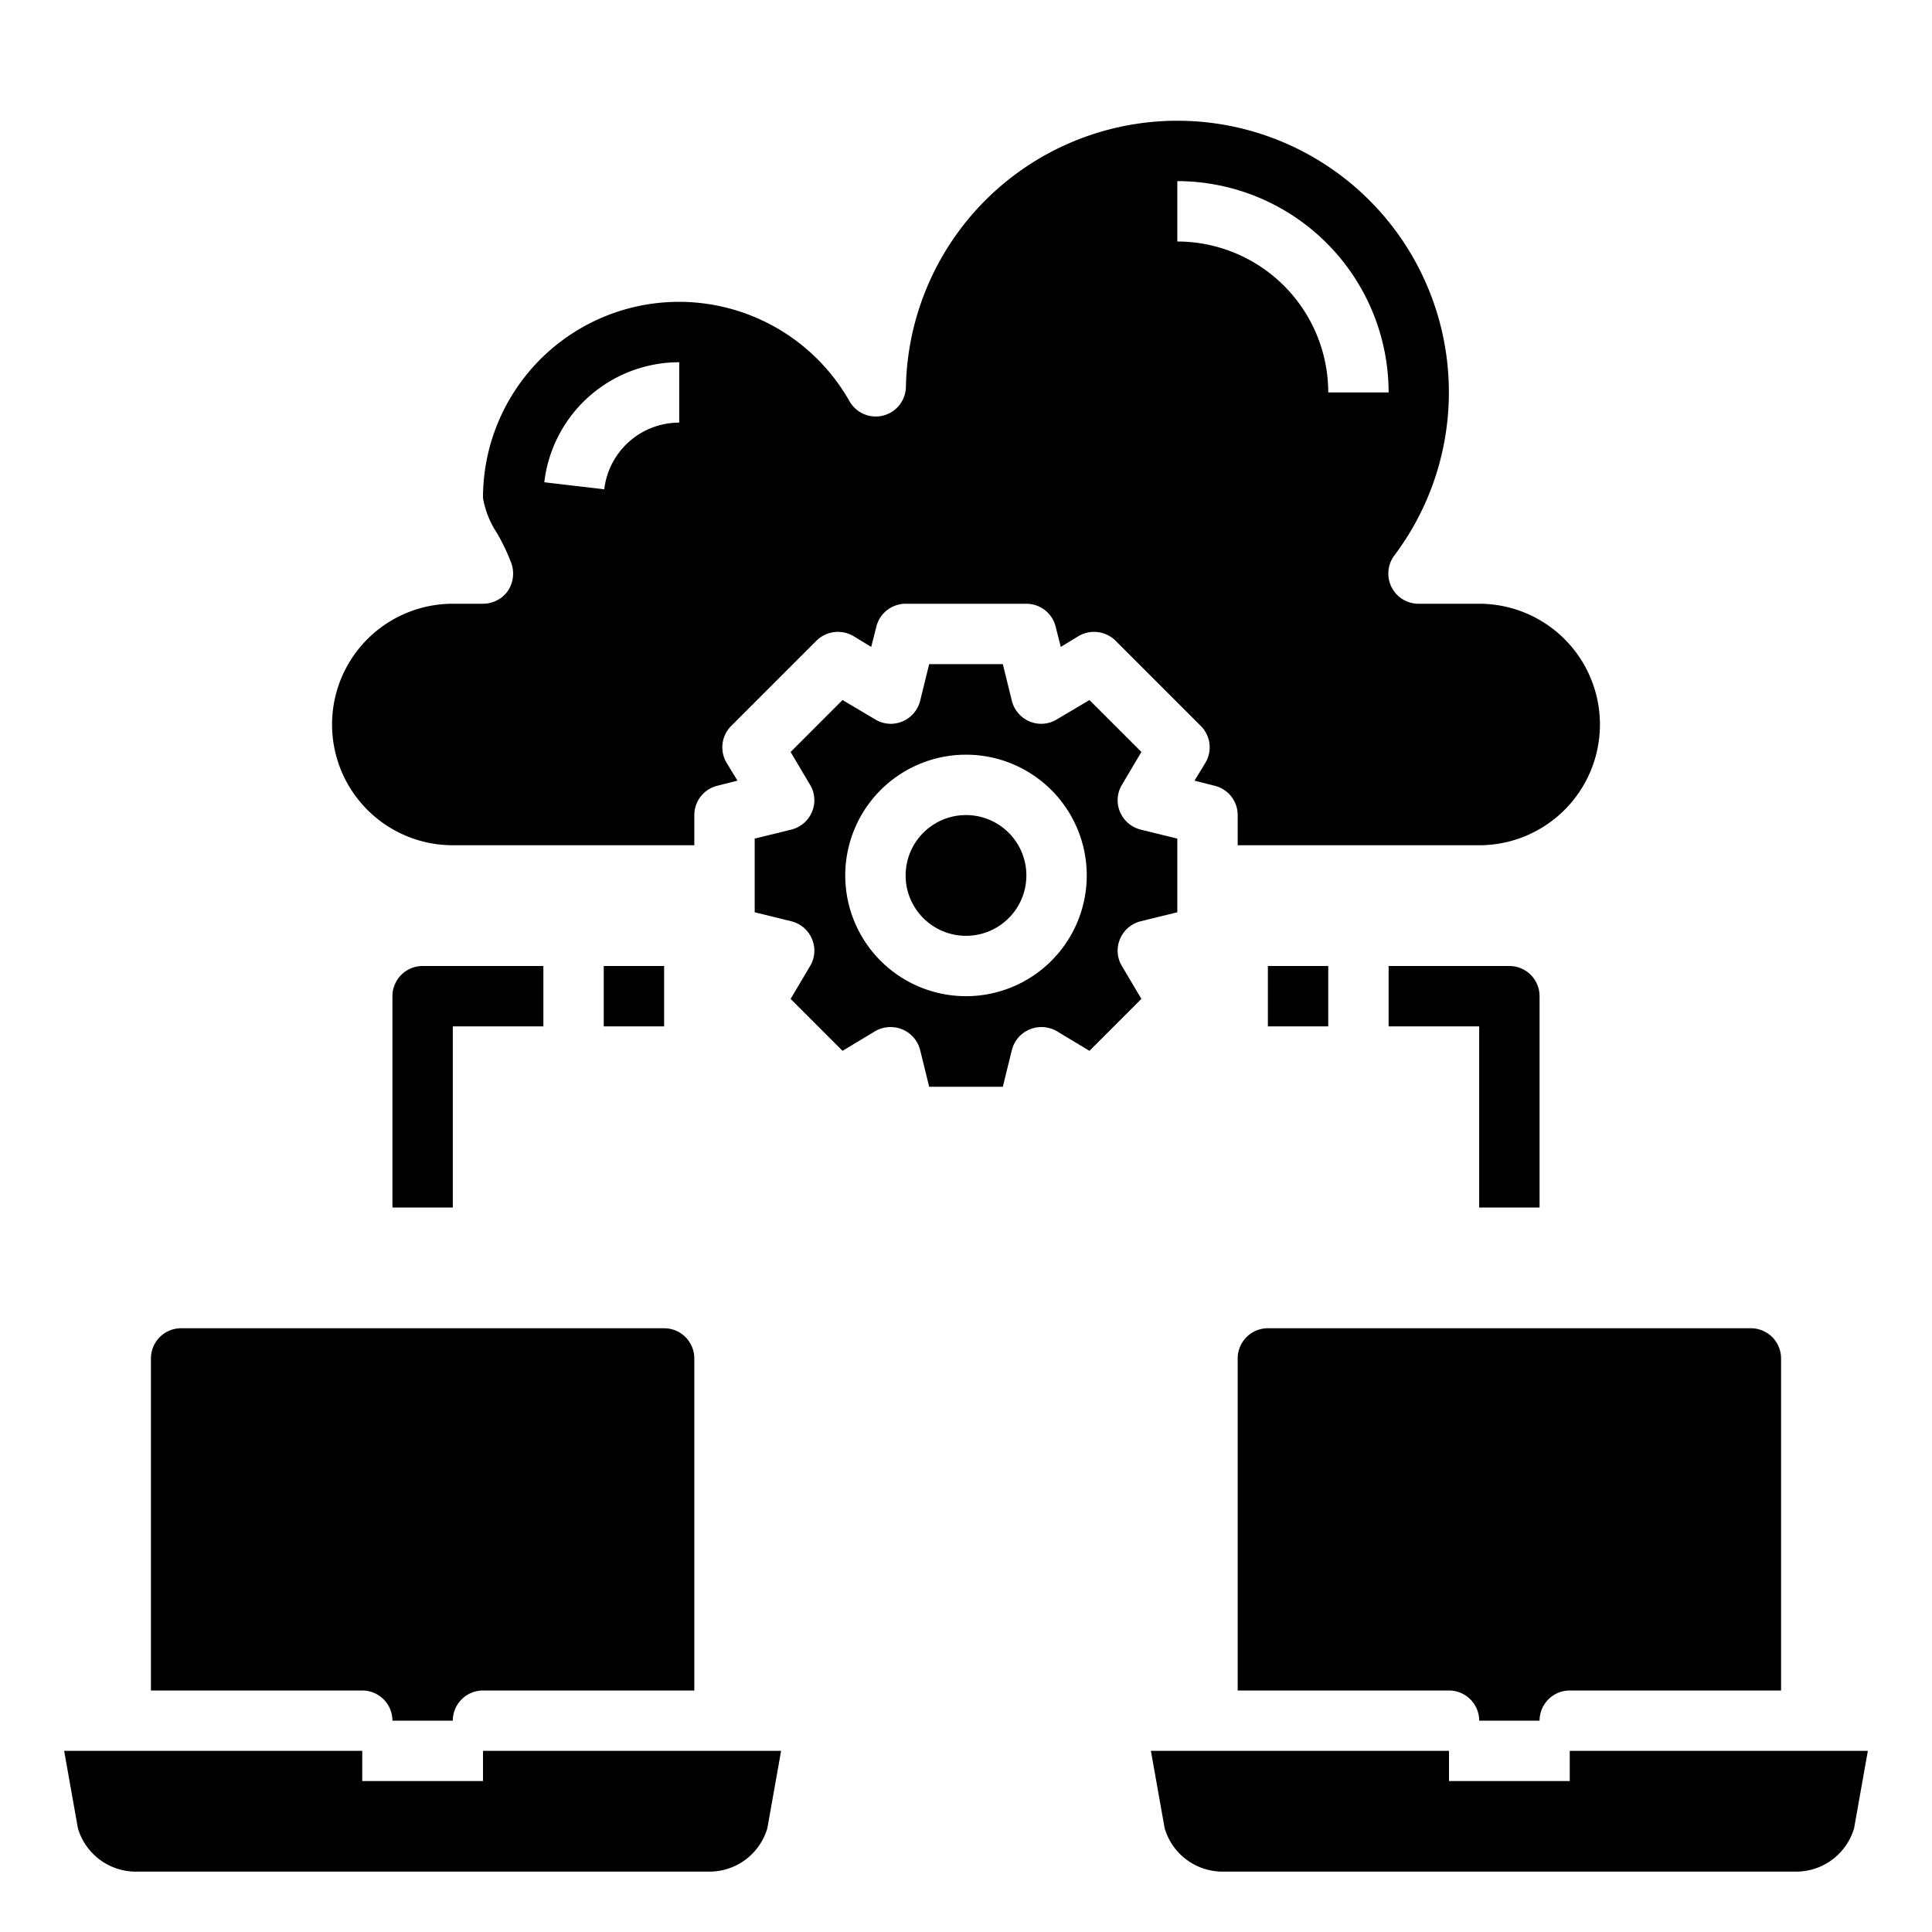
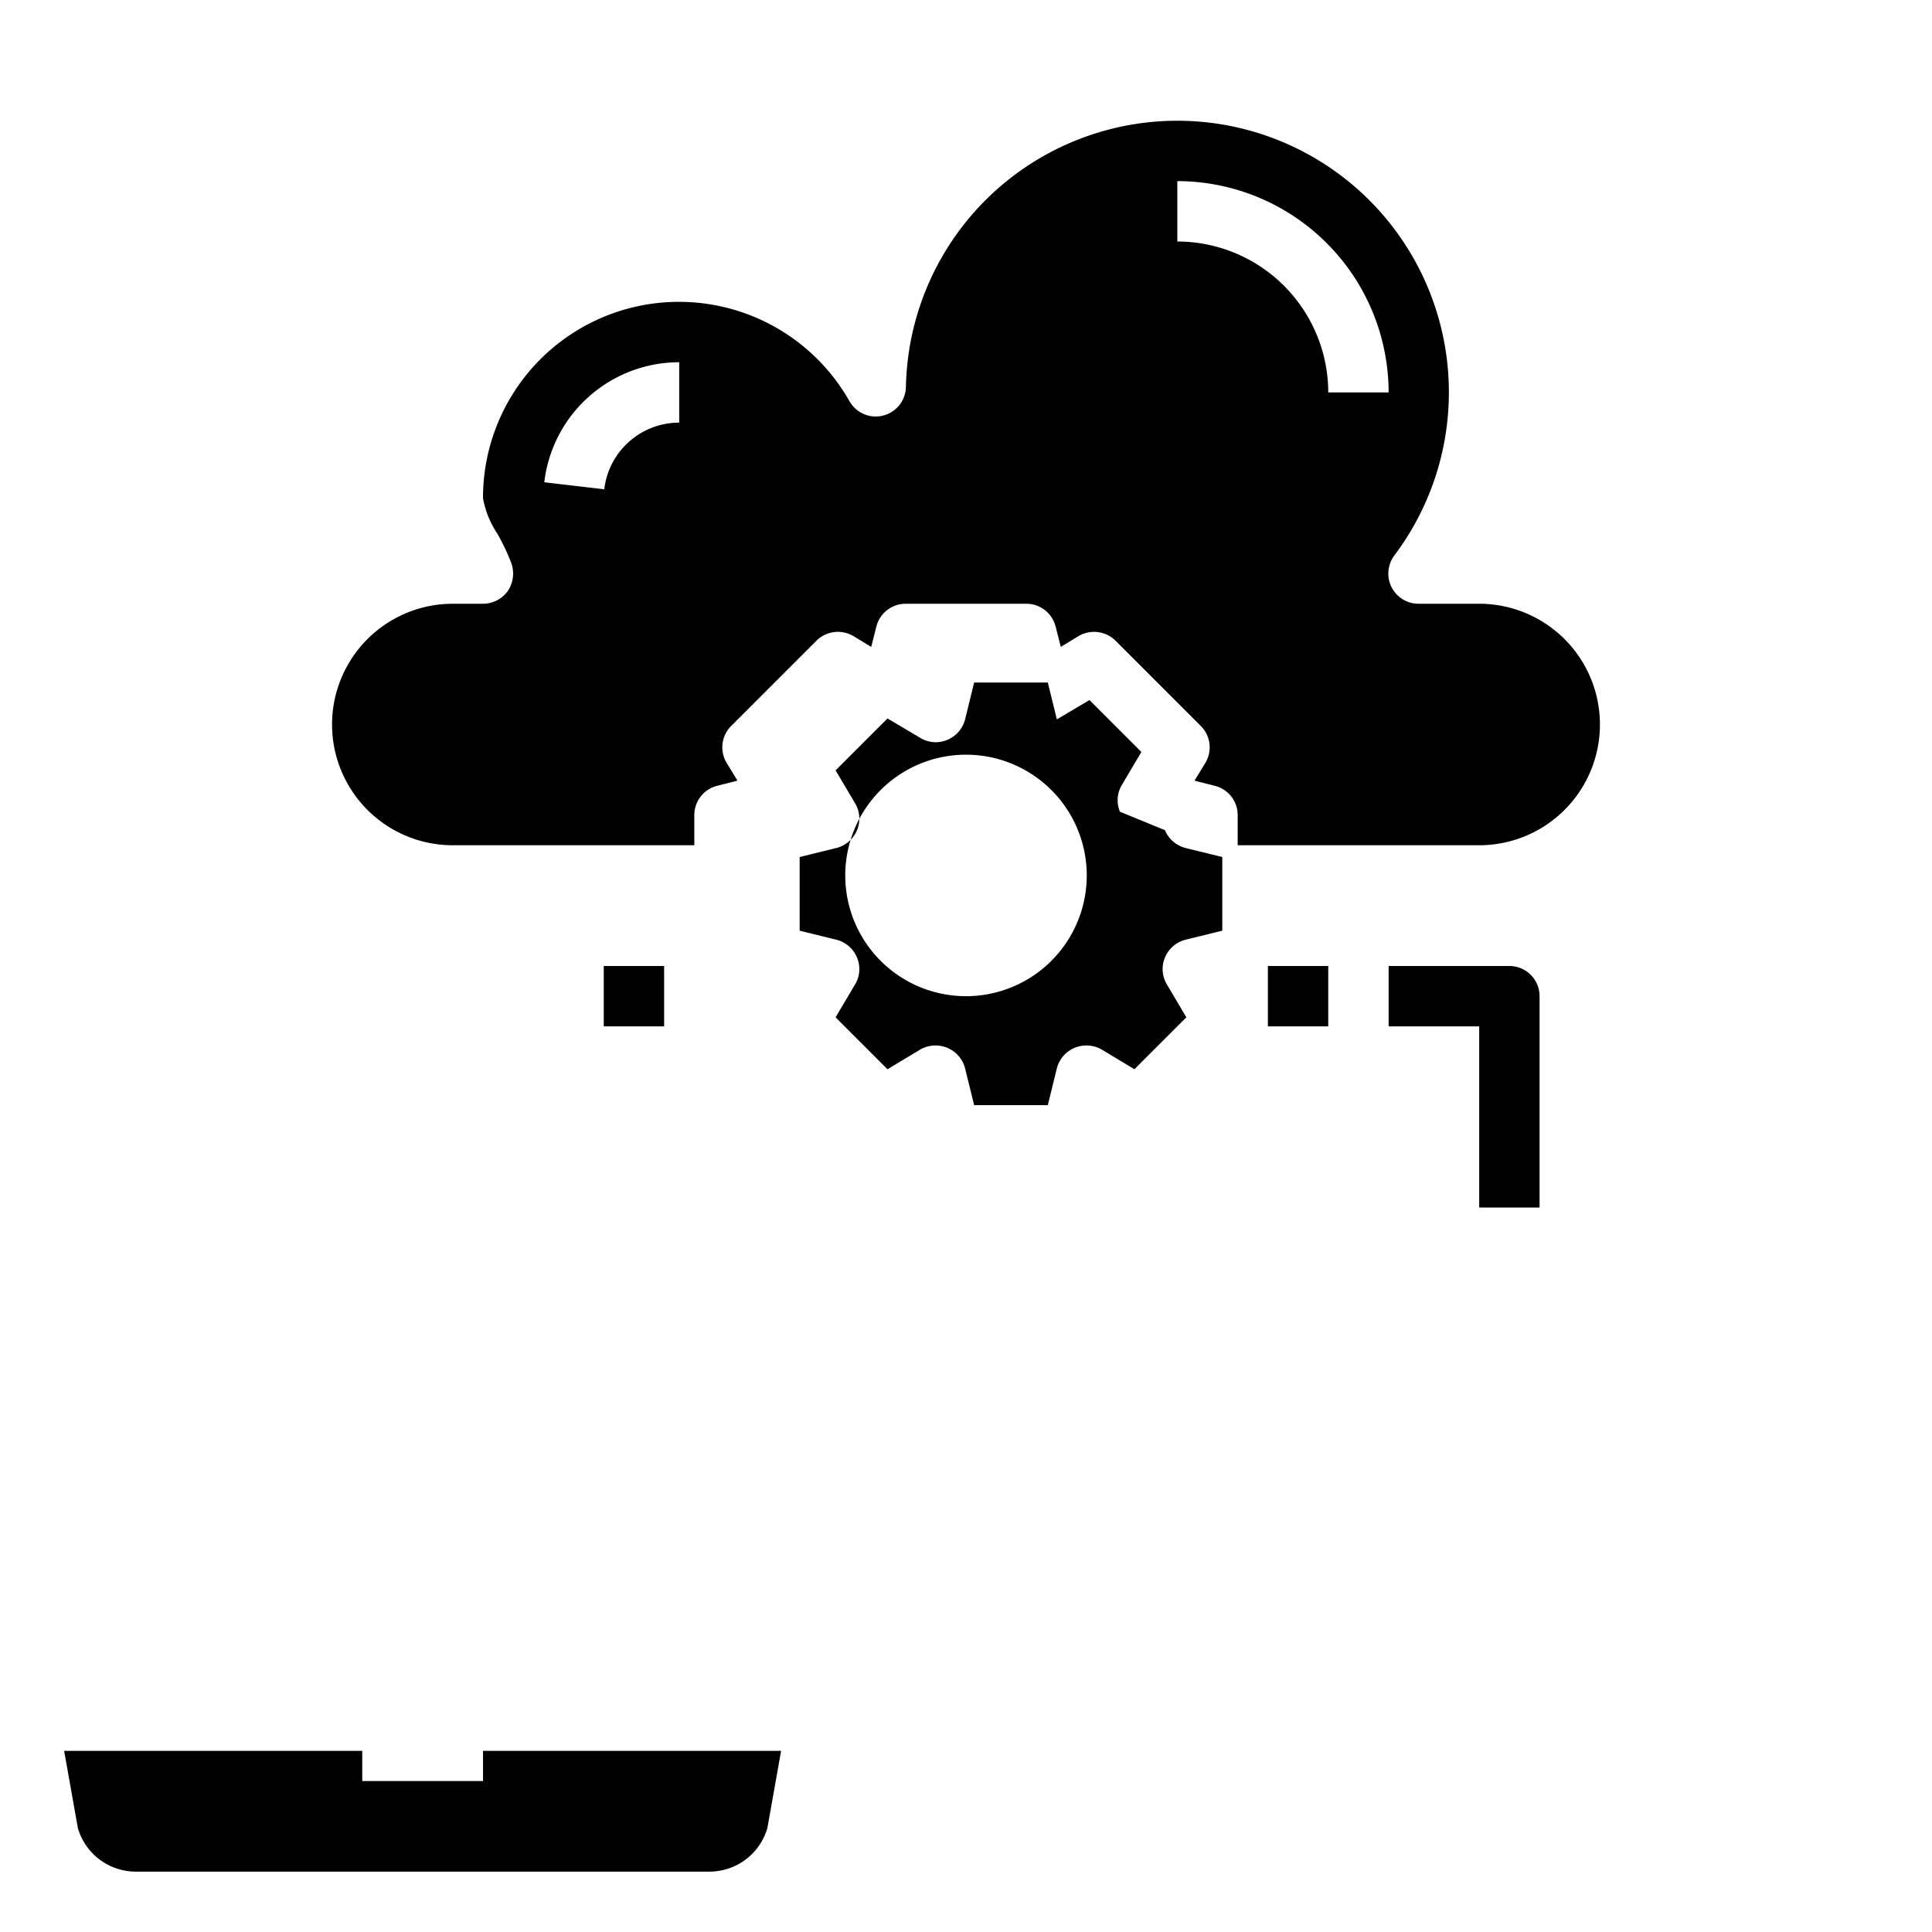
<svg xmlns="http://www.w3.org/2000/svg" height="512" viewBox="0 0 64 64" width="512">
  <g id="provider">
-     <path d="m37.1 26.89a.989.989 0 0 1 .07-.9l.64-1.08-1.72-1.72-1.08.64a.989.989 0 0 1 -.9.07 1.007 1.007 0 0 1 -.59-.68l-.3-1.22h-2.44l-.3 1.22a1.007 1.007 0 0 1 -.59.68.989.989 0 0 1 -.9-.07l-1.08-.64-1.72 1.72.64 1.08a.989.989 0 0 1 .07.9 1.007 1.007 0 0 1 -.68.59l-1.22.3v2.44l1.22.3a1.007 1.007 0 0 1 .68.59.989.989 0 0 1 -.07.9l-.64 1.08 1.72 1.72 1.08-.65a1.019 1.019 0 0 1 .9-.06 1.007 1.007 0 0 1 .59.68l.3 1.22h2.44l.3-1.22a1.007 1.007 0 0 1 .59-.68 1.019 1.019 0 0 1 .9.06l1.08.65 1.72-1.72-.64-1.08a.989.989 0 0 1 -.07-.9 1.007 1.007 0 0 1 .68-.59l1.22-.3v-2.44l-1.22-.3a1.007 1.007 0 0 1 -.68-.59zm-5.1 6.11a4 4 0 1 1 4-4 4 4 0 0 1 -4 4z" />
-     <circle cx="32" cy="29" r="2" />
+     <path d="m37.1 26.89a.989.989 0 0 1 .07-.9l.64-1.08-1.72-1.72-1.08.64l-.3-1.22h-2.44l-.3 1.22a1.007 1.007 0 0 1 -.59.68.989.989 0 0 1 -.9-.07l-1.08-.64-1.72 1.72.64 1.08a.989.989 0 0 1 .07.9 1.007 1.007 0 0 1 -.68.59l-1.22.3v2.44l1.22.3a1.007 1.007 0 0 1 .68.59.989.989 0 0 1 -.07.9l-.64 1.08 1.72 1.72 1.08-.65a1.019 1.019 0 0 1 .9-.06 1.007 1.007 0 0 1 .59.68l.3 1.22h2.44l.3-1.22a1.007 1.007 0 0 1 .59-.68 1.019 1.019 0 0 1 .9.06l1.08.65 1.72-1.72-.64-1.08a.989.989 0 0 1 -.07-.9 1.007 1.007 0 0 1 .68-.59l1.22-.3v-2.44l-1.22-.3a1.007 1.007 0 0 1 -.68-.59zm-5.1 6.11a4 4 0 1 1 4-4 4 4 0 0 1 -4 4z" />
    <path d="m24.22 24.05 2.83-2.83a1.014 1.014 0 0 1 1.22-.15l.59.36.17-.67a1 1 0 0 1 .97-.76h4a1 1 0 0 1 .97.76l.17.67.59-.36a1.014 1.014 0 0 1 1.22.15l2.83 2.83a1 1 0 0 1 .15 1.22l-.36.59.67.17a1 1 0 0 1 .76.97v1h8a4 4 0 0 0 0-8h-2.01a1 1 0 0 1 -.8-1.6 8.994 8.994 0 1 0 -16.18-5.59 1 1 0 0 1 -1.87.48 6.492 6.492 0 0 0 -12.14 3.21 3.068 3.068 0 0 0 .47 1.17 6.909 6.909 0 0 1 .47.99 1.035 1.035 0 0 1 -.12.92 1.014 1.014 0 0 1 -.82.42h-1a4 4 0 0 0 0 8h8v-1a1 1 0 0 1 .76-.97l.67-.17-.36-.59a1 1 0 0 1 .15-1.22zm14.78-18.05a7.008 7.008 0 0 1 7 7h-2a5.006 5.006 0 0 0 -5-5zm-16.5 8a2.5 2.5 0 0 0 -2.483 2.208l-1.987-.232a4.5 4.5 0 0 1 4.47-3.976z" />
-     <path d="m13 57h2a1 1 0 0 1 1-1h7v-11a1 1 0 0 0 -1-1h-16a1 1 0 0 0 -1 1v11h7a1 1 0 0 1 1 1z" />
-     <path d="m49 57h2a1 1 0 0 1 1-1h7v-11a1 1 0 0 0 -1-1h-16a1 1 0 0 0 -1 1v11h7a1 1 0 0 1 1 1z" />
    <path d="m42 32h2v2h-2z" />
    <path d="m51 40h-2v-6h-3v-2h4a1 1 0 0 1 1 1z" />
    <path d="m20 32h2v2h-2z" />
-     <path d="m15 40h-2v-7a1 1 0 0 1 1-1h4v2h-3z" />
    <path d="m12 58v1h4v-1h9.875l-.455 2.56a2 2 0 0 1 -1.92 1.44h-19a2 2 0 0 1 -1.92-1.44l-.455-2.56z" />
-     <path d="m48 58v1h4v-1h9.875l-.455 2.56a2 2 0 0 1 -1.92 1.44h-19a2 2 0 0 1 -1.92-1.44l-.455-2.56z" />
  </g>
</svg>